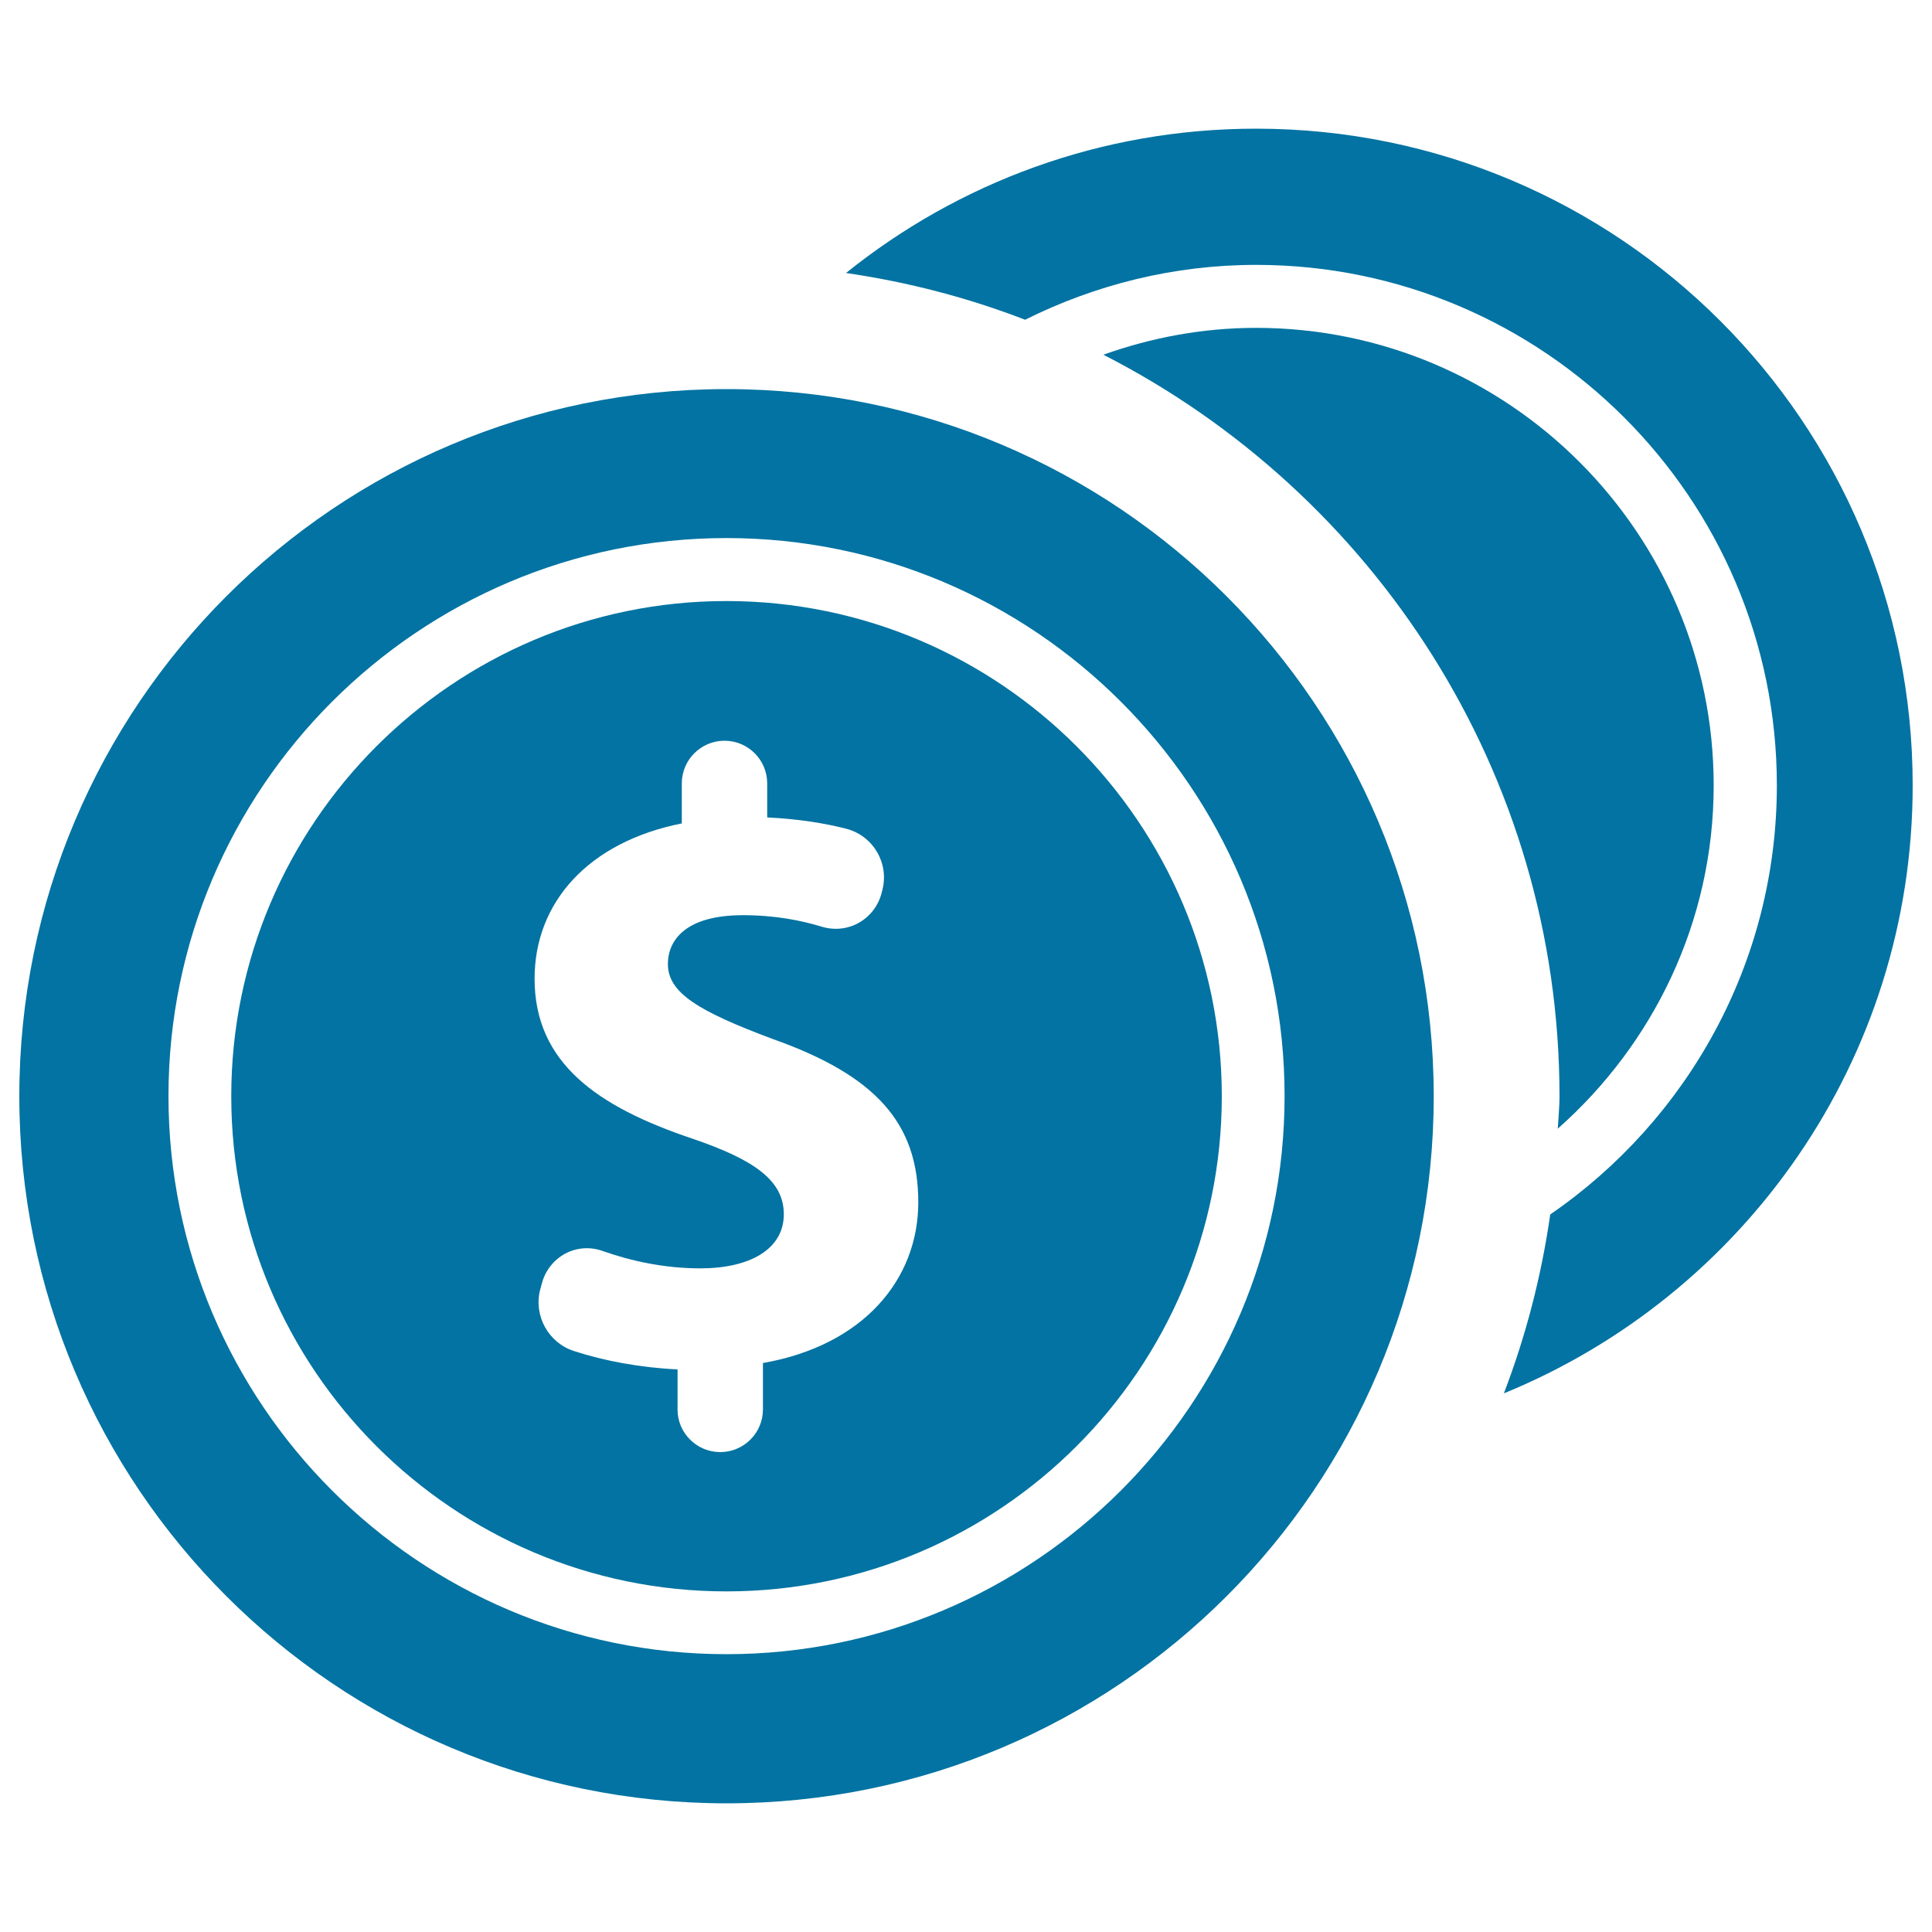
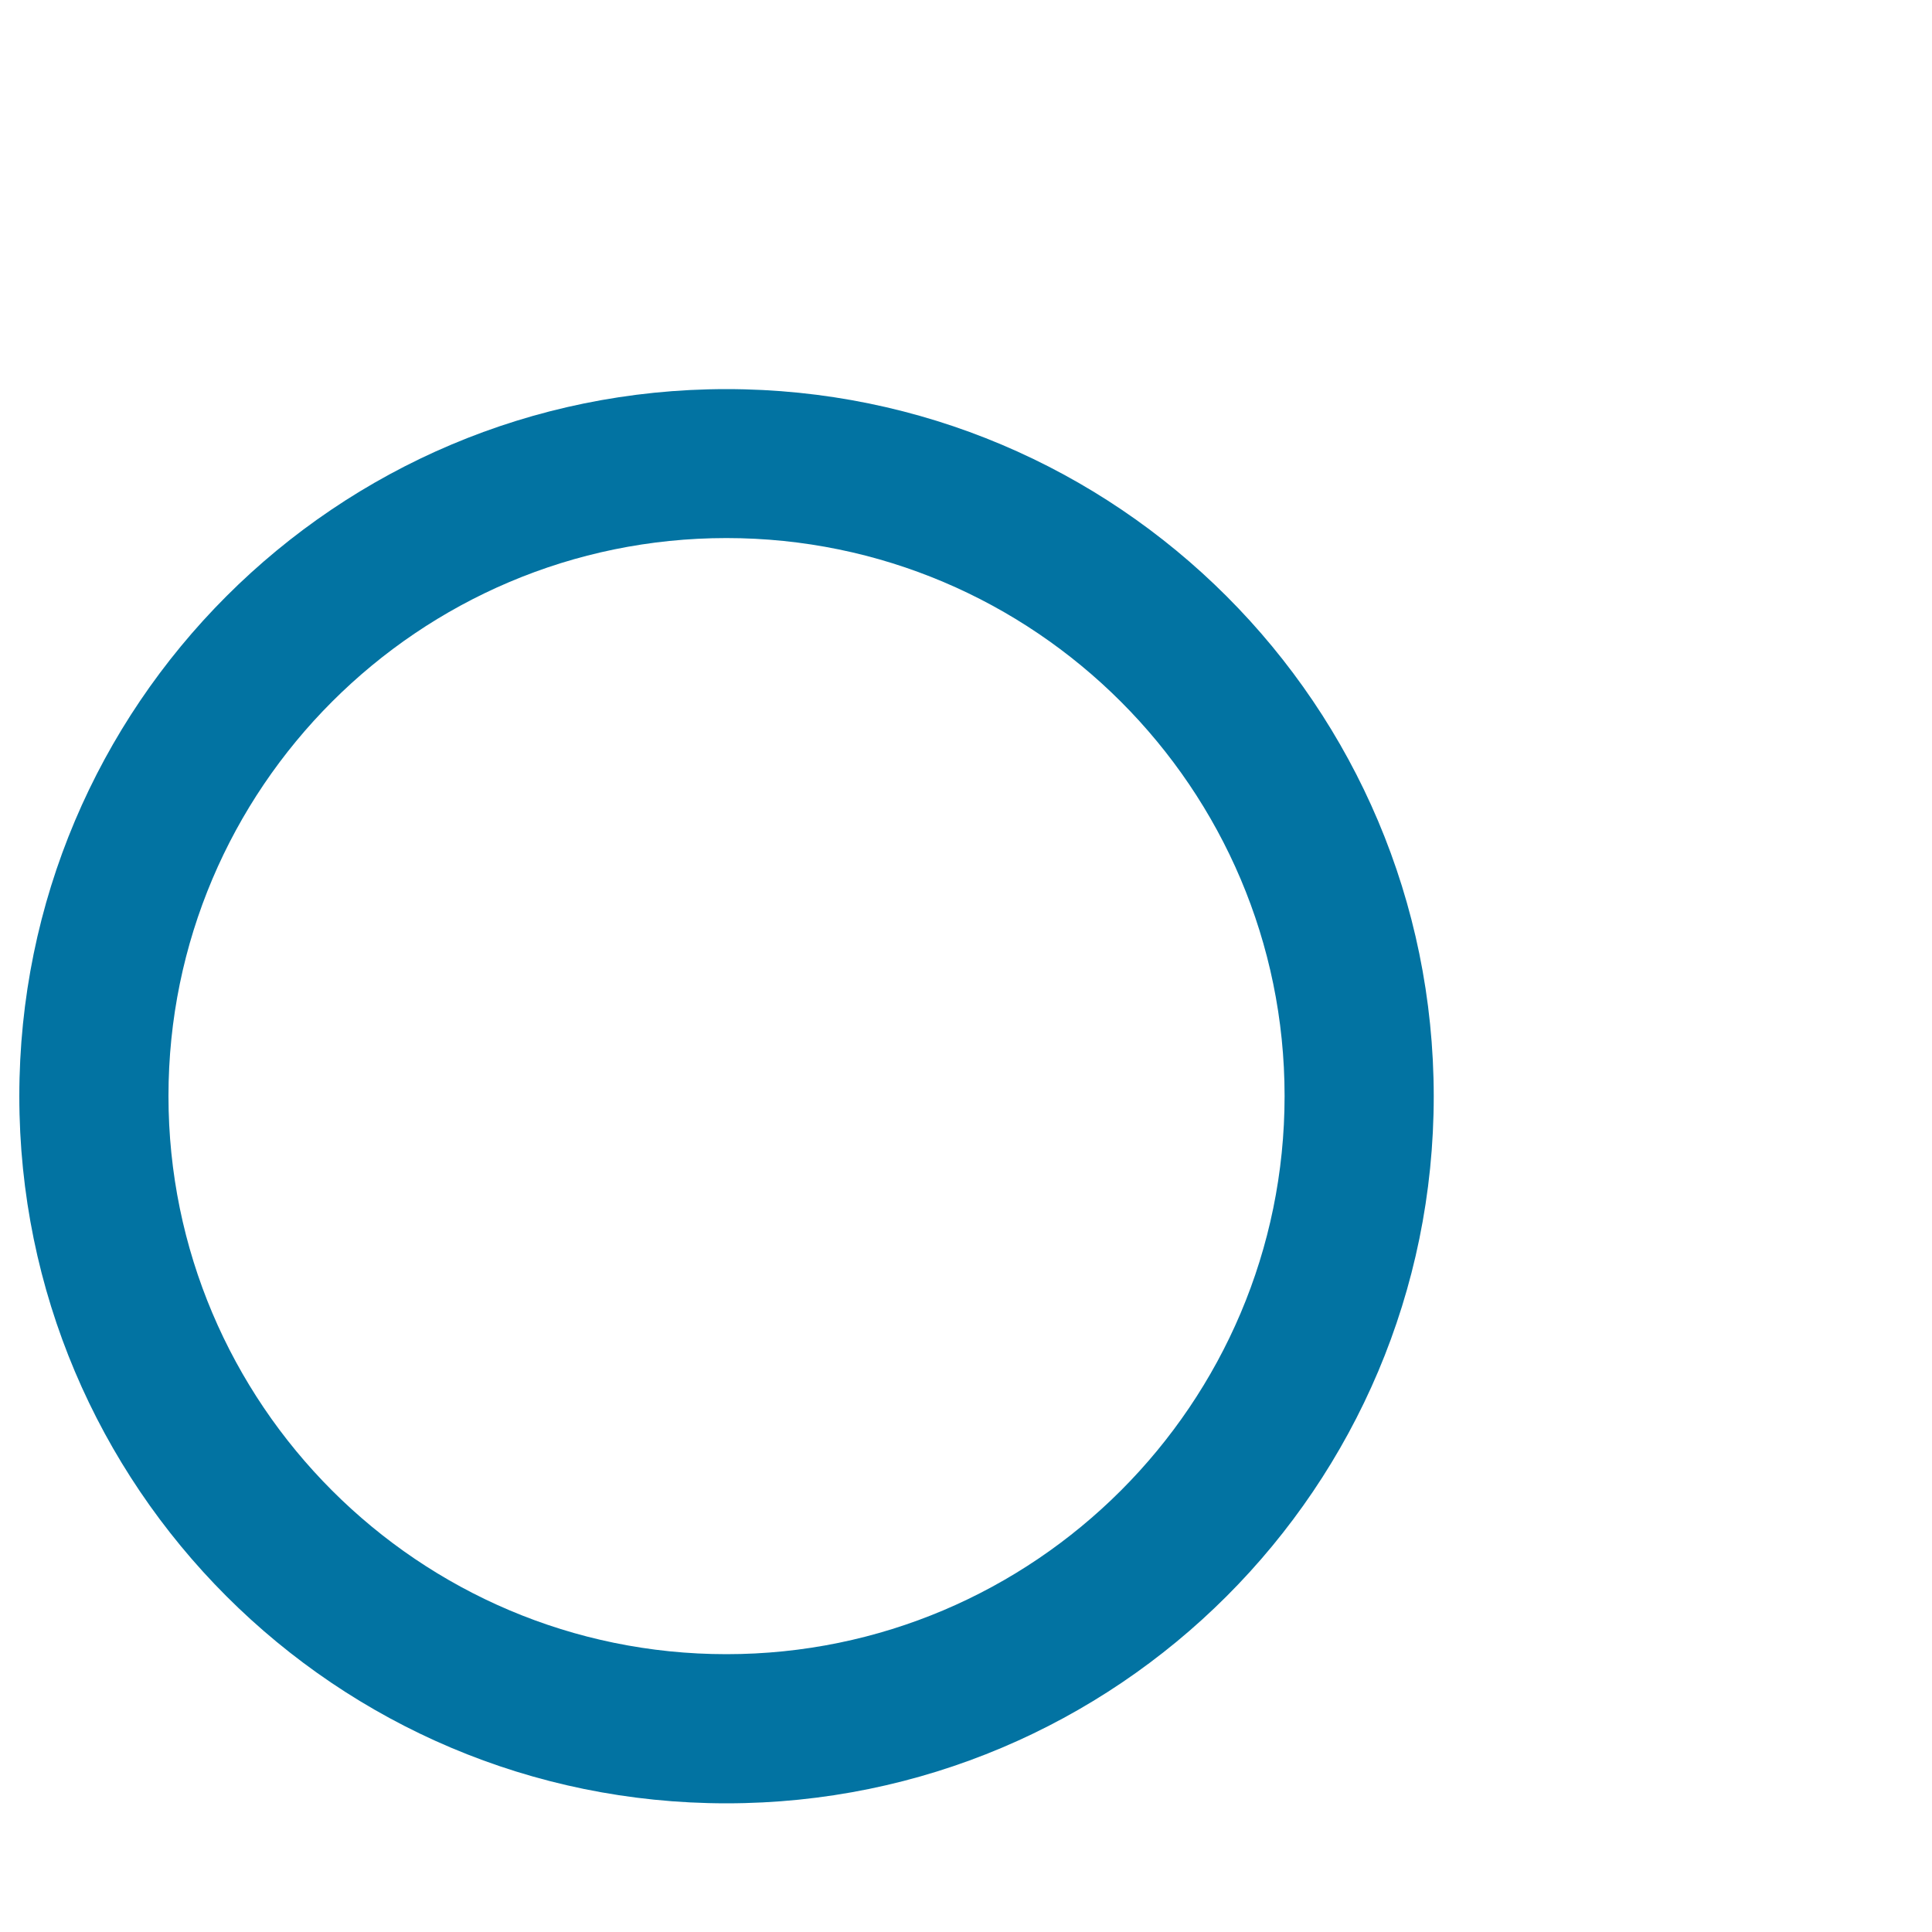
<svg xmlns="http://www.w3.org/2000/svg" viewBox="0 0 1000 1000" style="fill:#0273a2">
  <title>One Dollar Coins SVG icon</title>
  <g>
-     <path d="M887,406.5c0-130.6-106.3-236.8-236.9-236.8c-27.8,0-54.3,5.1-79,13.9c139.8,71.4,236.1,216.4,236.1,383.9c0,5.7-0.6,11.1-0.9,16.7C855.6,540.6,887,477.2,887,406.5z" />
-     <path d="M650.1,66.6c-80.4,0-154.1,28-212.2,74.7c32.2,4.7,63.2,12.8,92.7,24.2c36.1-18,76.6-28.4,119.6-28.4c148.6,0,269.5,120.8,269.5,269.4c0,92.1-46.6,173.5-117.3,222.1c-4.6,32.1-12.7,63.1-24,92.6C902.4,670.5,990,548.8,990,406.5C990,218.7,837.8,66.6,650.1,66.6z" />
    <path d="M376,201.4c-202.1,0-366,163.8-366,366c0,202.2,163.9,366,366,366c202.2,0,366.1-163.8,366.1-366C742,365.2,578.2,201.4,376,201.4z M376,856.2c-159.3,0-288.8-129.6-288.8-288.9c0-159.3,129.6-288.8,288.8-288.8c159.3,0,288.9,129.6,288.9,288.8C664.9,726.6,535.3,856.2,376,856.2z" />
-     <path d="M376,311.1c-141.3,0-256.3,115-256.3,256.3c0,141.3,115,256.3,256.3,256.3c141.4,0,256.4-115,256.4-256.3C632.4,426,517.3,311.1,376,311.1z M394.9,705.5v24c0,12.2-9.9,22.1-22.1,22.1c-12.2,0-22.1-9.9-22.1-22v-20.8c-19.2-0.9-38-4.4-53.6-9.5c-13.3-4.3-21-18.3-17.5-31.8l0.9-3.3c1.7-6.5,6.1-12.1,12-15.3c6-3.2,13-3.7,19.4-1.4c15,5.3,32.3,9,50.6,9c25.6,0,43.2-9.9,43.2-28c0-17.1-14.4-28-47.8-39.3c-48.3-16.3-81.2-38.8-81.2-82.6c0-39.7,28-70.8,76.2-80.4v-20.7c0-12.2,9.9-22.1,22.1-22.1c12.2,0,22.1,9.9,22.1,22.1v17.6c16.4,0.8,29.8,3,41.1,5.9c13.8,3.7,22.1,17.8,18.5,31.7l-0.4,1.6c-1.7,6.5-5.9,12-11.7,15.3c-5.8,3.3-12.7,4-19.1,2.1c-10.8-3.3-24.3-6-41-6c-29.3,0-38.8,12.7-38.8,25.3c0,14.9,15.8,24.4,54.3,38.8c53.6,19,75.3,43.8,75.3,84.5C475.3,662.2,446.9,696.4,394.9,705.5z" />
  </g>
</svg>